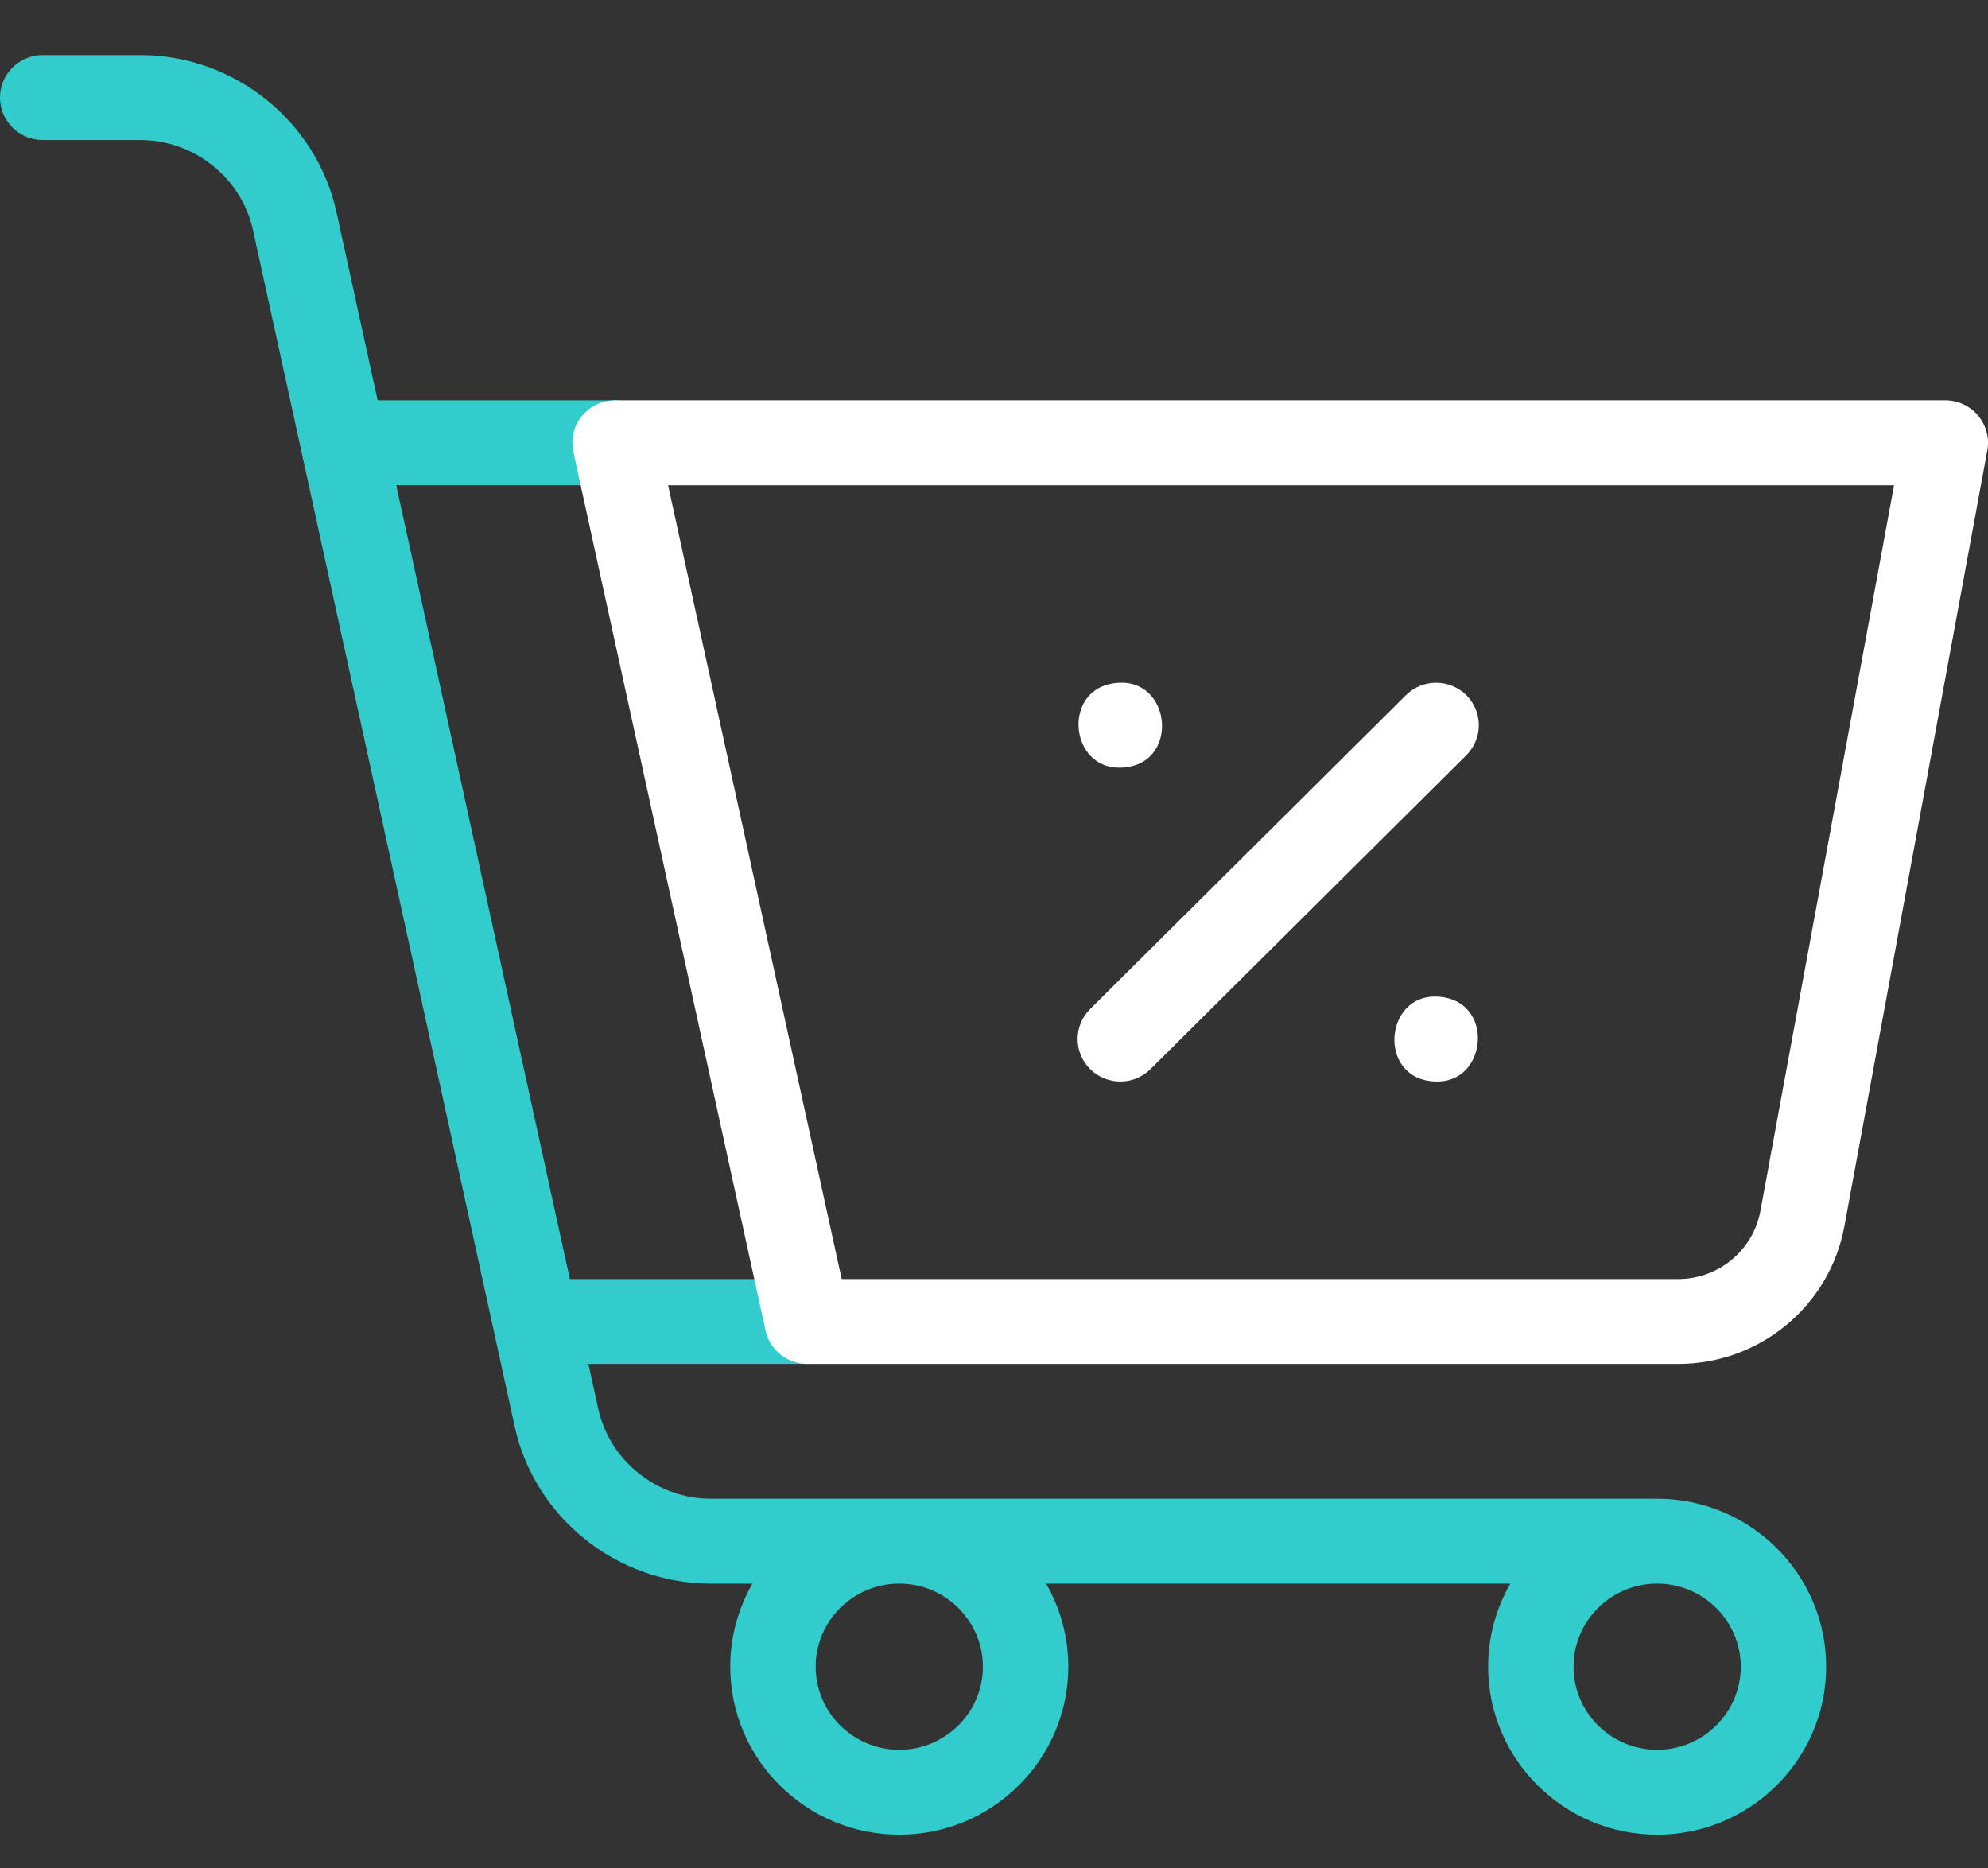
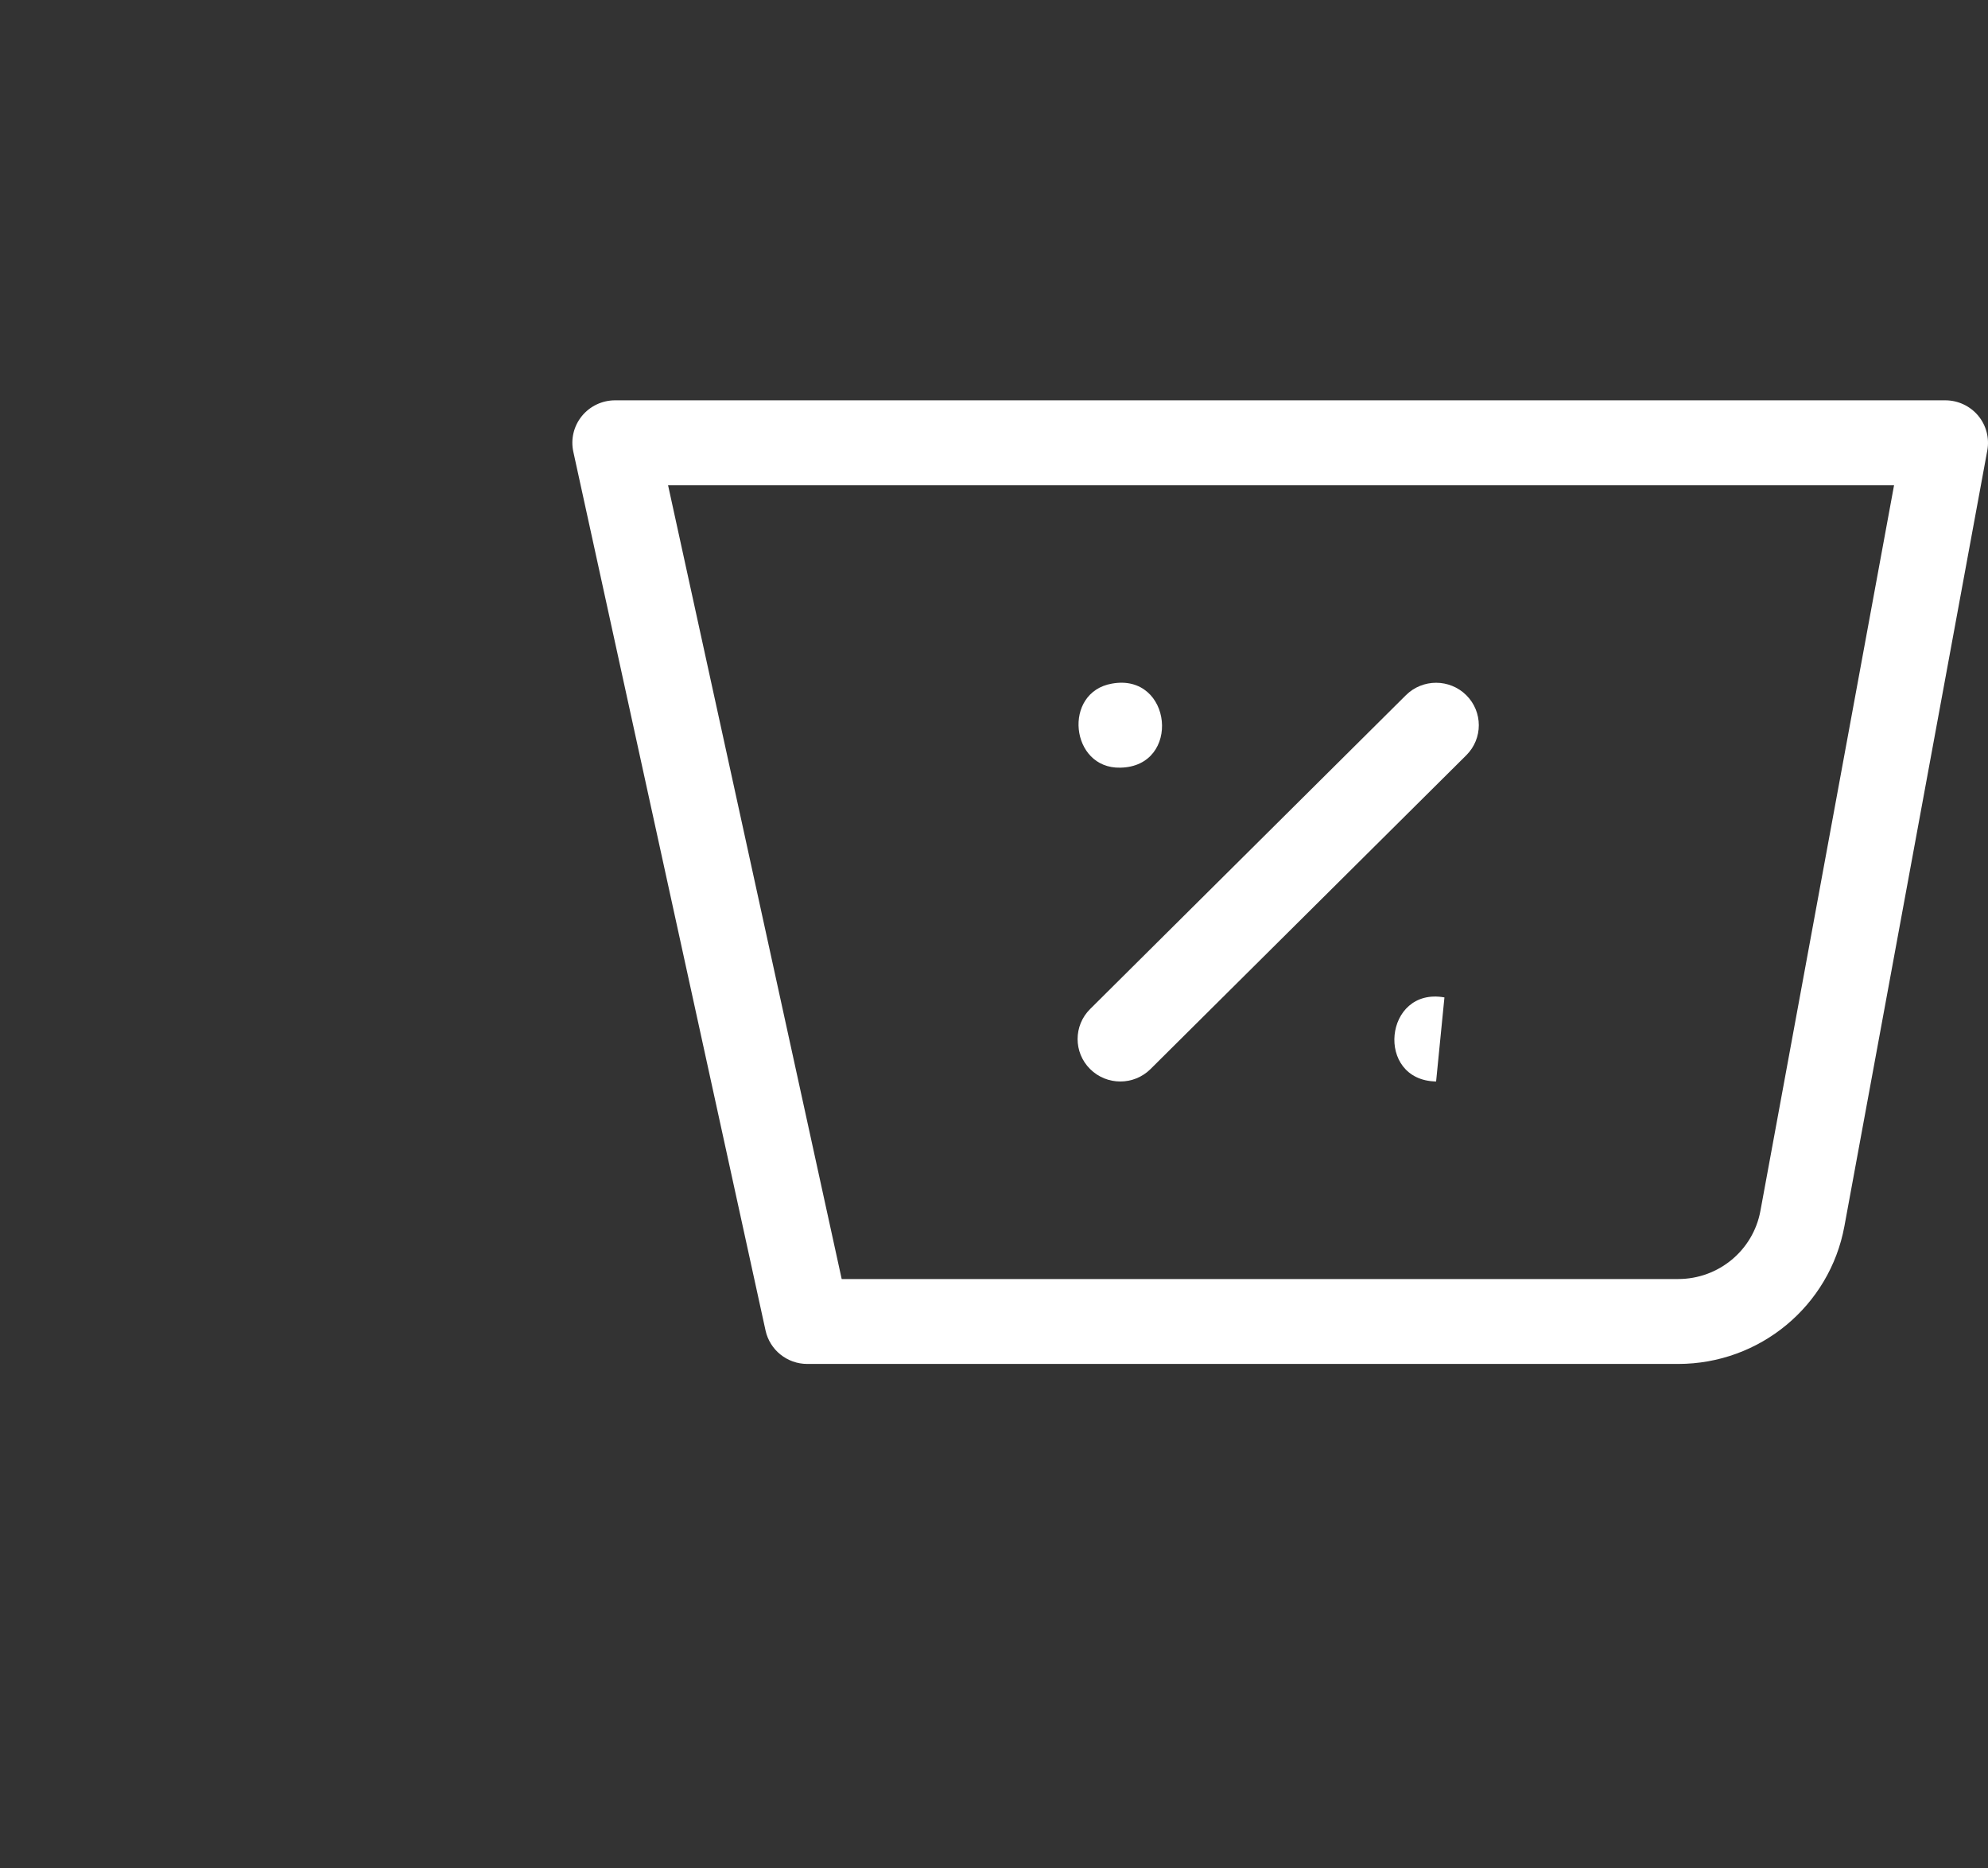
<svg xmlns="http://www.w3.org/2000/svg" width="83" height="78" viewBox="0 0 83 78" fill="none">
  <rect x="0" y="0" width="83" height="78" fill="#333333" stroke="none" />
-   <path d="M69.186 62.57H29.674C27.428 62.57 25.452 60.987 24.975 58.806L24.567 56.943H33.704C34.689 56.943 35.487 56.149 35.487 55.17C35.487 54.192 34.689 53.398 33.704 53.398H23.792L16.542 20.257H25.679C26.664 20.257 27.462 19.464 27.462 18.485C27.462 17.507 26.664 16.713 25.679 16.713H15.767L14.048 8.856C13.217 5.058 9.775 2.301 5.864 2.301H1.783C0.798 2.301 0 3.095 0 4.073C0 5.052 0.798 5.846 1.783 5.846H5.864C8.11 5.846 10.086 7.428 10.563 9.609L21.49 59.559C22.32 63.357 25.762 66.114 29.674 66.114H31.415C30.826 67.138 30.488 68.321 30.488 69.582C30.488 73.449 33.654 76.595 37.545 76.595C41.436 76.595 44.602 73.449 44.602 69.582C44.602 68.321 44.263 67.138 43.674 66.114H63.057C62.468 67.138 62.13 68.321 62.13 69.582C62.13 73.449 65.295 76.595 69.186 76.595C73.077 76.595 76.243 73.449 76.243 69.582C76.243 65.716 73.077 62.57 69.186 62.57ZM41.035 69.582C41.035 71.495 39.469 73.051 37.545 73.051C35.62 73.051 34.054 71.495 34.054 69.582C34.054 67.67 35.62 66.114 37.545 66.114C39.469 66.114 41.035 67.67 41.035 69.582ZM69.186 73.051C67.262 73.051 65.696 71.495 65.696 69.582C65.696 67.67 67.262 66.114 69.186 66.114C71.111 66.114 72.677 67.67 72.677 69.582C72.677 71.495 71.111 73.051 69.186 73.051Z" fill="#33CCCC" />
  <path d="M46.773 32.049C44.679 32.1 44.359 28.895 46.425 28.54C48.947 28.085 49.336 32.004 46.773 32.049Z" fill="white" />
-   <path d="M59.958 45.151C57.395 45.103 57.784 41.189 60.306 41.641C62.371 42 62.053 45.2 59.958 45.151Z" fill="white" />
+   <path d="M59.958 45.151C57.395 45.103 57.784 41.189 60.306 41.641Z" fill="white" />
  <path d="M46.774 45.151C46.317 45.151 45.861 44.978 45.513 44.632C44.816 43.94 44.816 42.818 45.513 42.126L58.697 29.024C59.393 28.332 60.522 28.332 61.219 29.024C61.915 29.716 61.915 30.838 61.219 31.53L48.035 44.632C47.686 44.978 47.23 45.151 46.774 45.151Z" fill="white" />
  <path d="M70.064 56.943H33.704C32.865 56.943 32.14 56.361 31.962 55.547L23.937 18.862C23.822 18.338 23.952 17.791 24.291 17.373C24.629 16.956 25.14 16.713 25.679 16.713H81.217C81.746 16.713 82.248 16.947 82.587 17.35C82.925 17.754 83.066 18.287 82.971 18.804L77.005 51.192C76.392 54.524 73.472 56.943 70.064 56.943ZM35.141 53.398H70.064C71.75 53.398 73.194 52.202 73.498 50.554L79.078 20.258H27.892L35.141 53.398Z" fill="white" />
</svg>